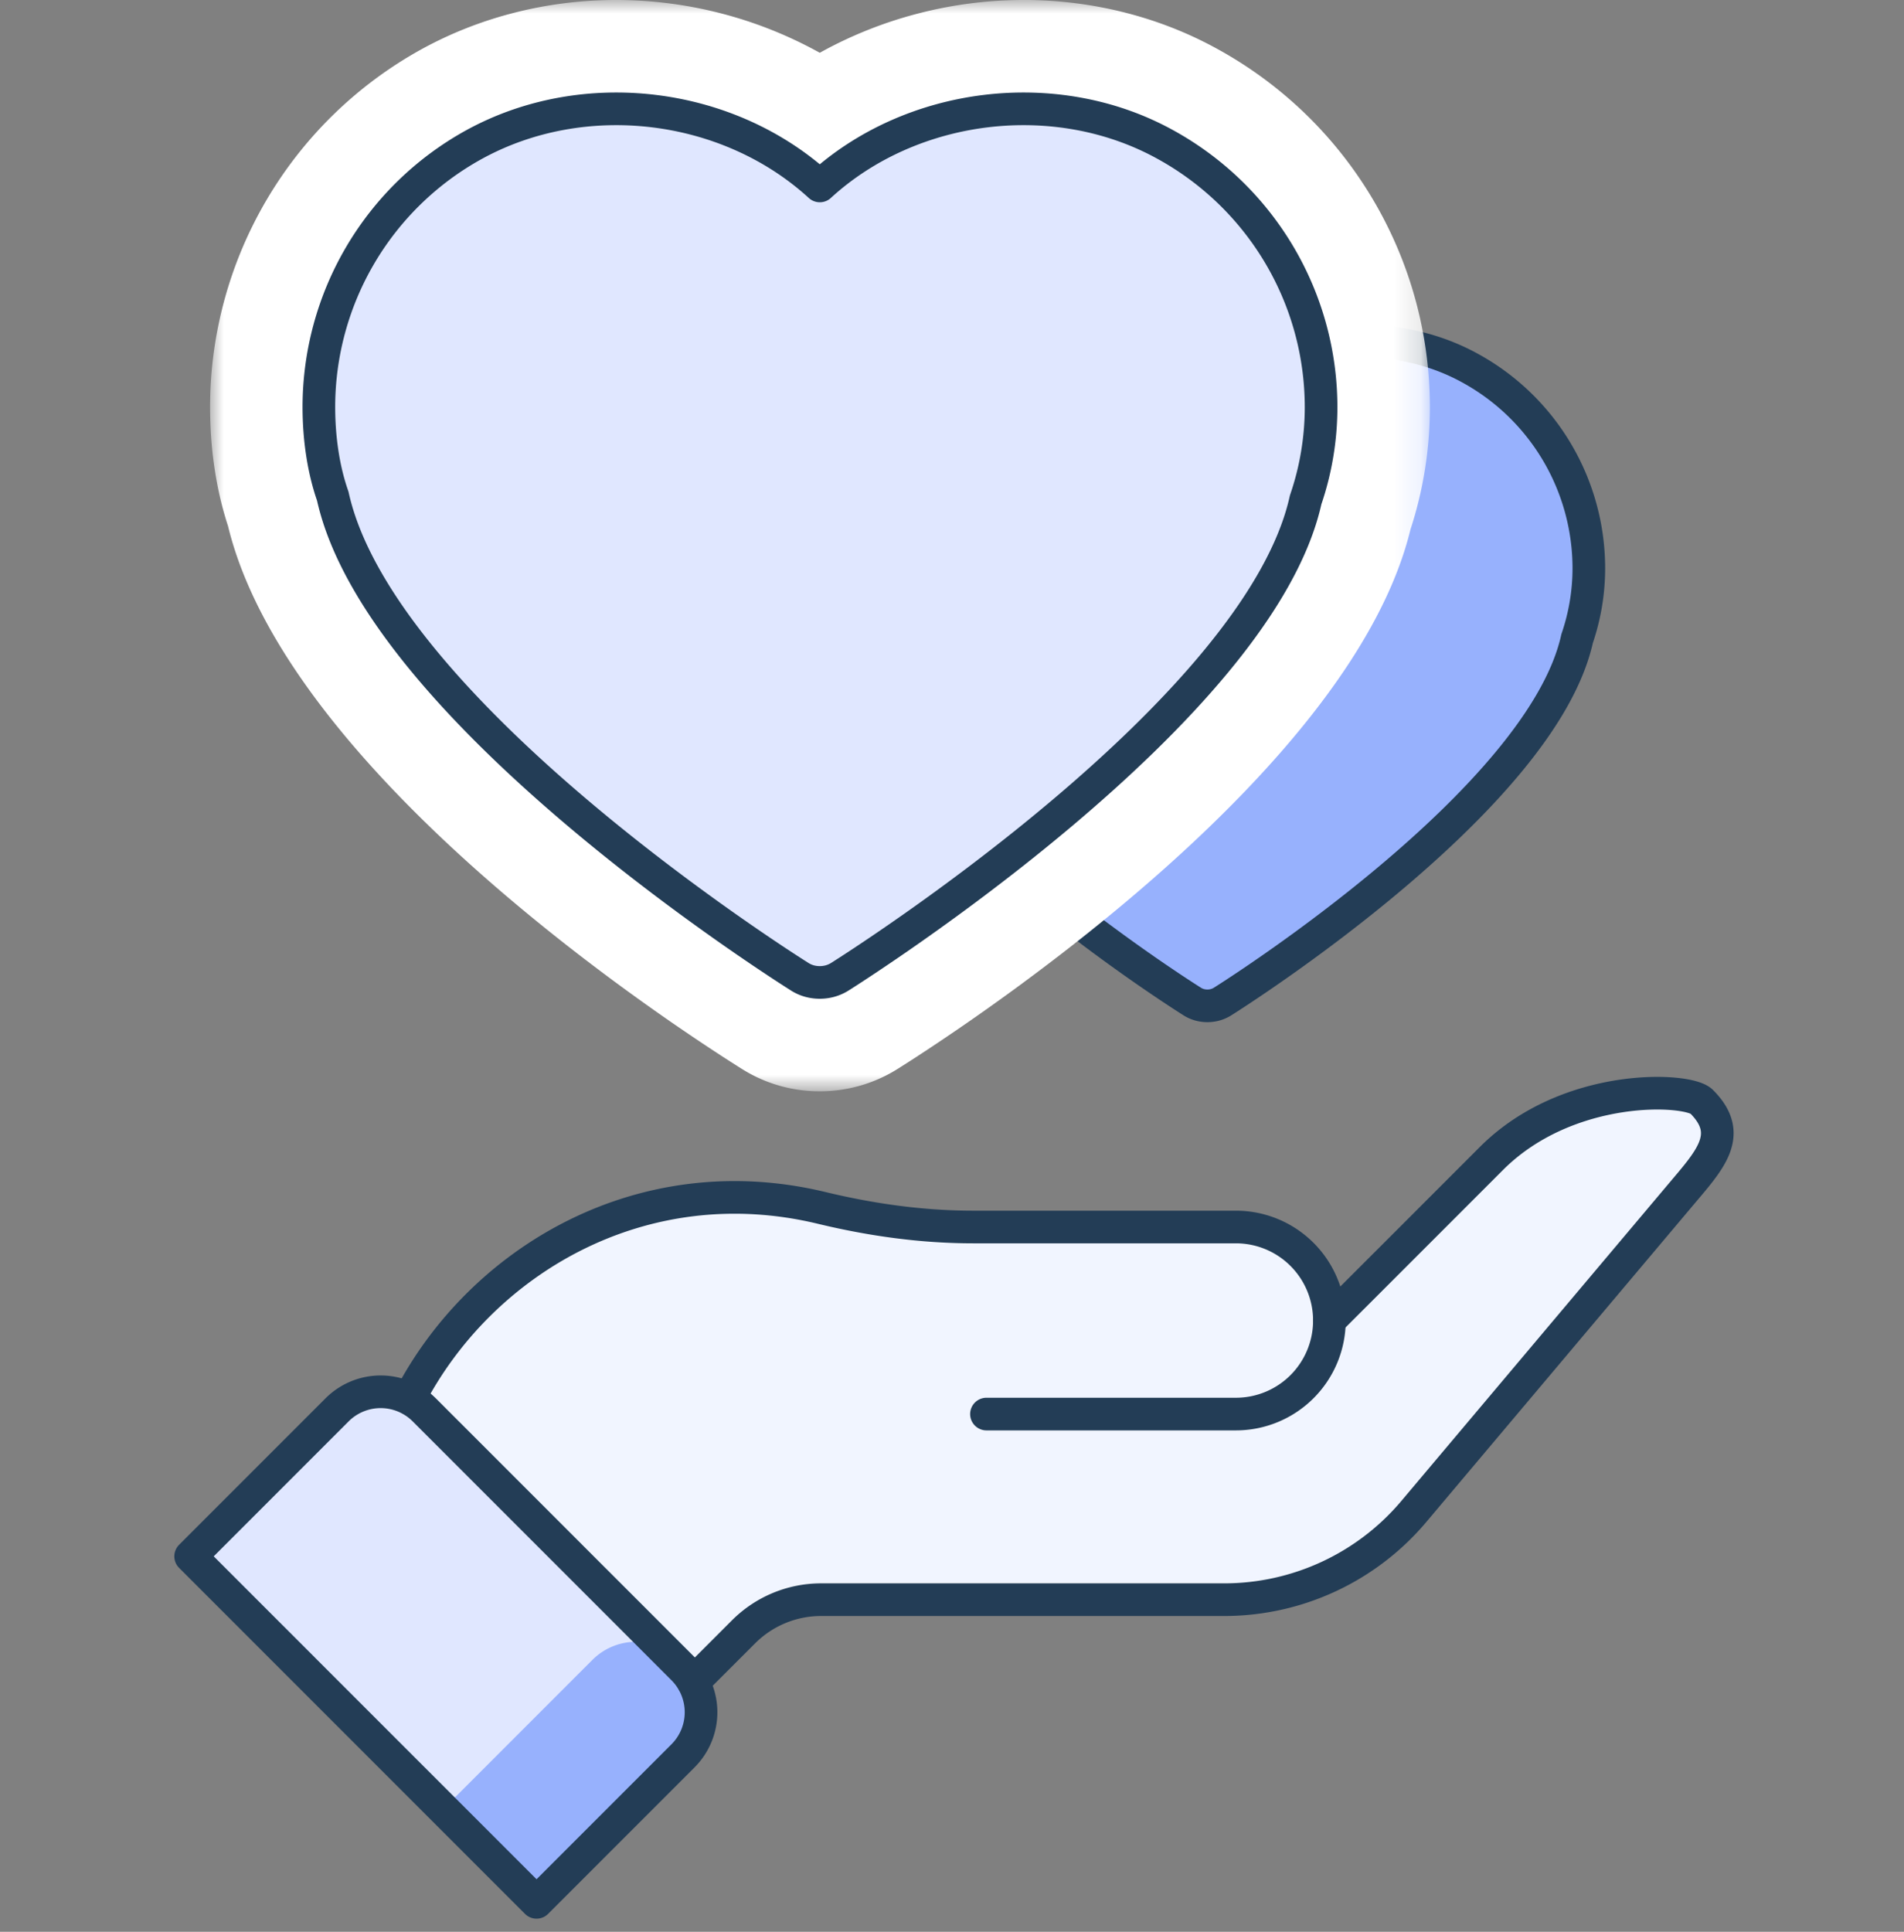
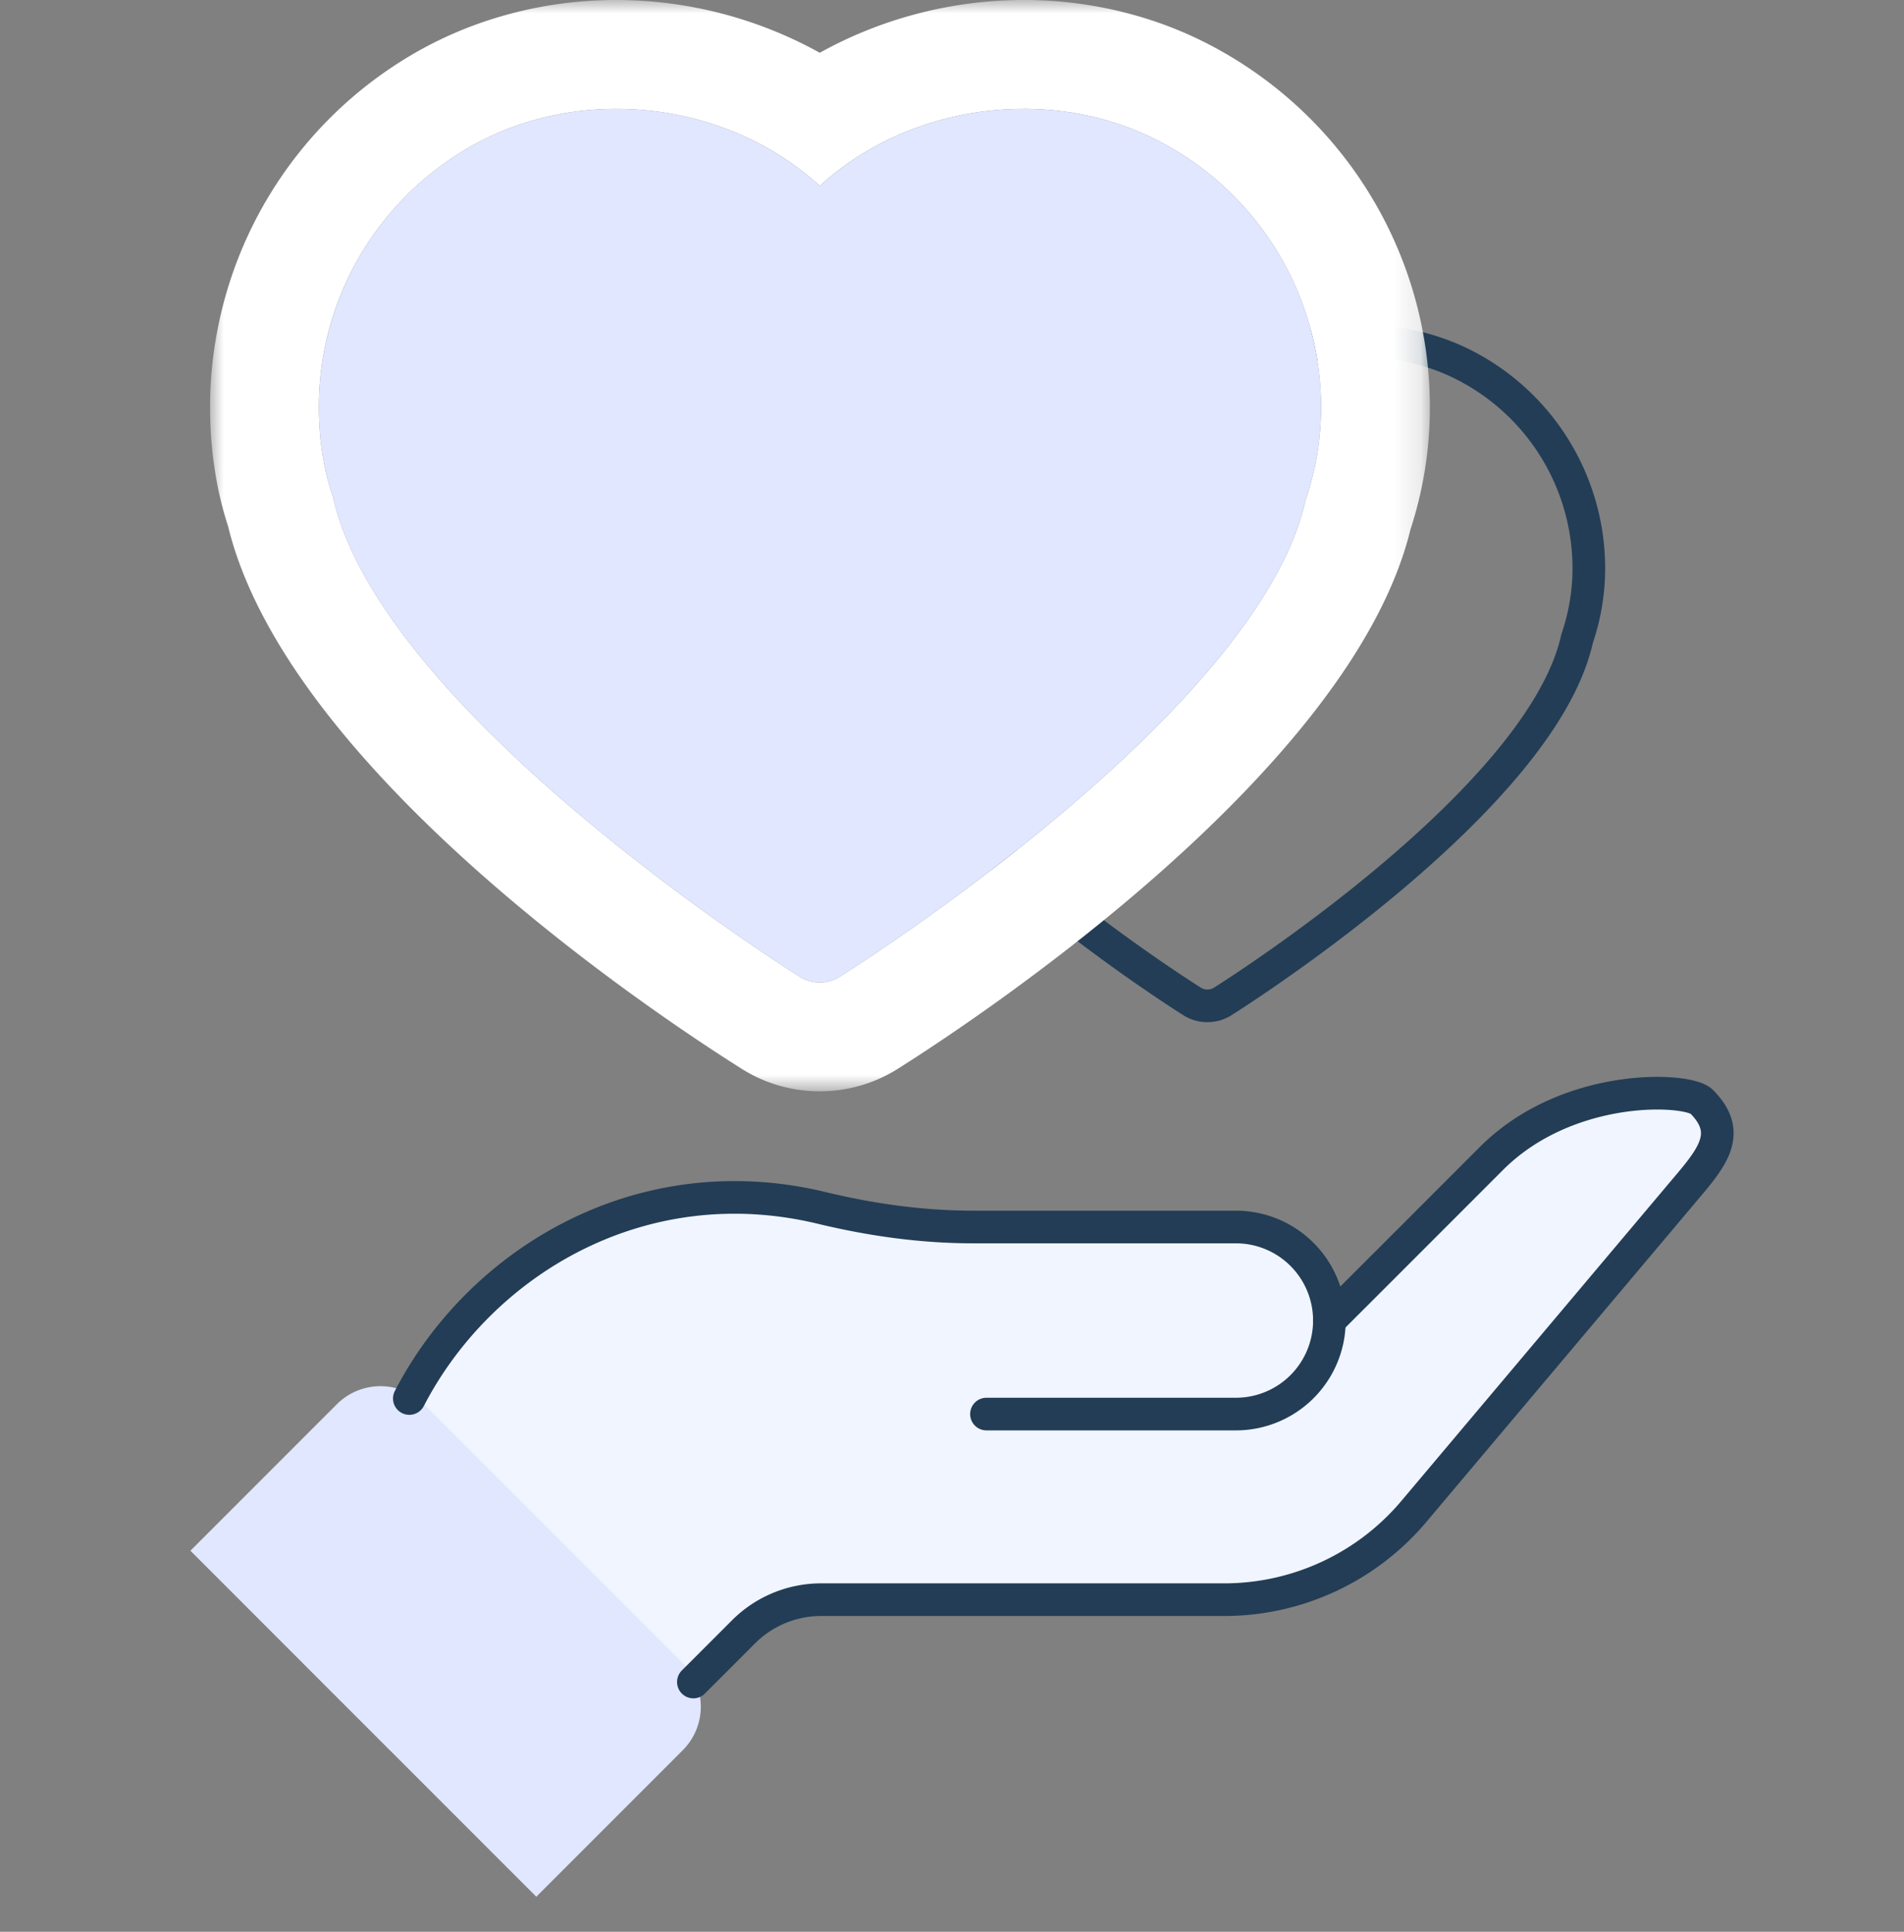
<svg xmlns="http://www.w3.org/2000/svg" xmlns:xlink="http://www.w3.org/1999/xlink" width="70" height="71" viewBox="0 0 70 71">
  <rect x="0" y="0" width="70" height="71" fill="#808080" stroke="none" />
  <defs>
    <path id="3mi9yjjsha" d="M0 0h44.846v40.109H0z" />
  </defs>
  <g fill="none" fill-rule="evenodd">
    <path d="M14.94 51.341c2.607-5.032 8.52-8.606 15.162-7.004 1.825.44 3.69.701 5.567.701h9.66c1.526 0 2.819.994 3.267 2.37l.28 1.127 5.977-5.977c1.313-1.315 3.502-2.358 6-2.38 1.989-.015 2.9 1.359 1.779 2.696l-10.76 12.617a9.118 9.118 0 0 1-6.974 3.243H30.078a4.033 4.033 0 0 0-2.85 1.181l-1.846 1.846-10.443-10.42z" fill="#F1F5FF" />
-     <path d="M19.717 69.712 7 56.995l5.385-5.385a2.265 2.265 0 0 1 3.202 0l9.515 9.515a2.265 2.265 0 0 1 0 3.202l-5.385 5.385z" fill="#E0E7FF" />
-     <path d="M21.782 61.005a2.263 2.263 0 0 1 3.19-.01l.13.13a2.264 2.264 0 0 1 0 3.202l-5.384 5.384-3.322-3.32 5.386-5.386z" fill="#97B1FD" />
-     <path d="M19.726 69.918 7.009 57.201l5.385-5.385a2.265 2.265 0 0 1 3.202 0l9.515 9.515a2.265 2.265 0 0 1 0 3.202l-5.385 5.385z" stroke="#233D56" stroke-width="1.2" stroke-linecap="round" stroke-linejoin="round" />
+     <path d="M19.717 69.712 7 56.995l5.385-5.385a2.265 2.265 0 0 1 3.202 0l9.515 9.515a2.265 2.265 0 0 1 0 3.202l-5.385 5.385" fill="#E0E7FF" />
    <path d="M15.049 51.4c2.607-5.032 8.52-8.606 15.163-7.004 1.825.44 3.689.701 5.566.701h9.66a3.437 3.437 0 0 1 3.437 3.438h0a3.437 3.437 0 0 1-3.437 3.437h-9.171" stroke="#233D56" stroke-width="1.2" stroke-linecap="round" stroke-linejoin="round" />
    <path d="m25.492 61.82 1.846-1.846a4.031 4.031 0 0 1 2.851-1.18h14.818a9.121 9.121 0 0 0 6.974-3.244l9.73-11.547c1.122-1.337 2.08-2.28.846-3.515-.506-.507-4.895-.72-7.705 2.07l-5.977 5.976" stroke="#233D56" stroke-width="1.2" stroke-linecap="round" stroke-linejoin="round" />
-     <path d="M30.767 23.368c1.324 6.005 12.585 13.14 13.058 13.437.174.113.368.163.565.163.195 0 .389-.05.565-.163.471-.297 11.721-7.422 13.027-13.334a7.99 7.99 0 0 0 .431-2.589 8.389 8.389 0 0 0-4.344-7.34c-3.069-1.703-7.124-1.19-9.679 1.151-2.557-2.34-6.59-2.854-9.681-1.15a8.382 8.382 0 0 0-4.331 7.328c0 .894.131 1.766.389 2.497" fill="#97B1FD" />
    <path d="M30.767 23.368c1.324 6.005 12.585 13.14 13.058 13.437.174.113.368.163.565.163.195 0 .389-.05.565-.163.471-.297 11.721-7.422 13.027-13.334a7.99 7.99 0 0 0 .431-2.589 8.389 8.389 0 0 0-4.344-7.34c-3.069-1.703-7.124-1.19-9.679 1.151-2.557-2.34-6.59-2.854-9.681-1.15a8.382 8.382 0 0 0-4.331 7.328c0 .894.131 1.766.389 2.497z" stroke="#233D56" stroke-width="1.2" stroke-linecap="round" stroke-linejoin="round" />
    <g transform="translate(7.723)">
      <mask id="7pngxtlu8b" fill="#fff">
        <use xlink:href="#3mi9yjjsha" />
      </mask>
      <path d="M29.908 0c-2.639 0-5.244.688-7.492 1.94A15.458 15.458 0 0 0 14.932 0c-2.533 0-5.013.628-7.171 1.817A15.031 15.031 0 0 0 0 14.954c0 1.553.227 3.06.66 4.379C2.862 28.396 16.696 37.49 19.526 39.27a5.346 5.346 0 0 0 2.89.839 5.364 5.364 0 0 0 2.902-.848c2.759-1.741 16.645-10.892 18.814-19.8.474-1.45.714-2.96.714-4.494 0-5.462-2.98-10.501-7.777-13.148-2.141-1.19-4.62-1.82-7.161-1.82m0 4c1.81 0 3.622.43 5.228 1.322a11.026 11.026 0 0 1 5.71 9.646c0 1.147-.19 2.307-.567 3.402-1.716 7.772-16.502 17.135-17.121 17.525a1.355 1.355 0 0 1-.742.214c-.259 0-.515-.065-.743-.214-.621-.39-15.421-9.767-17.162-17.66-.339-.96-.511-2.106-.511-3.28 0-4.007 2.183-7.69 5.692-9.633C11.309 4.43 13.123 4 14.932 4c2.736 0 5.461.98 7.484 2.833C24.436 4.98 27.171 4 29.908 4" fill="#FFF" mask="url(#7pngxtlu8b)" />
    </g>
    <path d="M12.234 18.235c1.741 7.892 16.541 17.269 17.162 17.66.228.147.484.213.743.213.255 0 .511-.066.743-.213.618-.392 15.404-9.755 17.12-17.526.377-1.095.567-2.256.567-3.402 0-4.007-2.187-7.703-5.709-9.646-4.034-2.238-9.364-1.565-12.72 1.513-3.362-3.078-8.663-3.751-12.725-1.513a11.015 11.015 0 0 0-5.692 9.633c0 1.174.173 2.32.511 3.28" fill="#E0E7FF" />
-     <path d="M12.234 18.235c1.741 7.892 16.541 17.269 17.162 17.66.228.147.484.213.743.213.255 0 .511-.066.743-.213.618-.392 15.404-9.755 17.12-17.526.377-1.095.567-2.256.567-3.402 0-4.007-2.187-7.703-5.709-9.646-4.034-2.238-9.364-1.565-12.72 1.513-3.362-3.078-8.663-3.751-12.725-1.513a11.015 11.015 0 0 0-5.692 9.633c0 1.174.173 2.32.511 3.28z" stroke="#233D56" stroke-width="1.2" stroke-linecap="round" stroke-linejoin="round" />
  </g>
</svg>